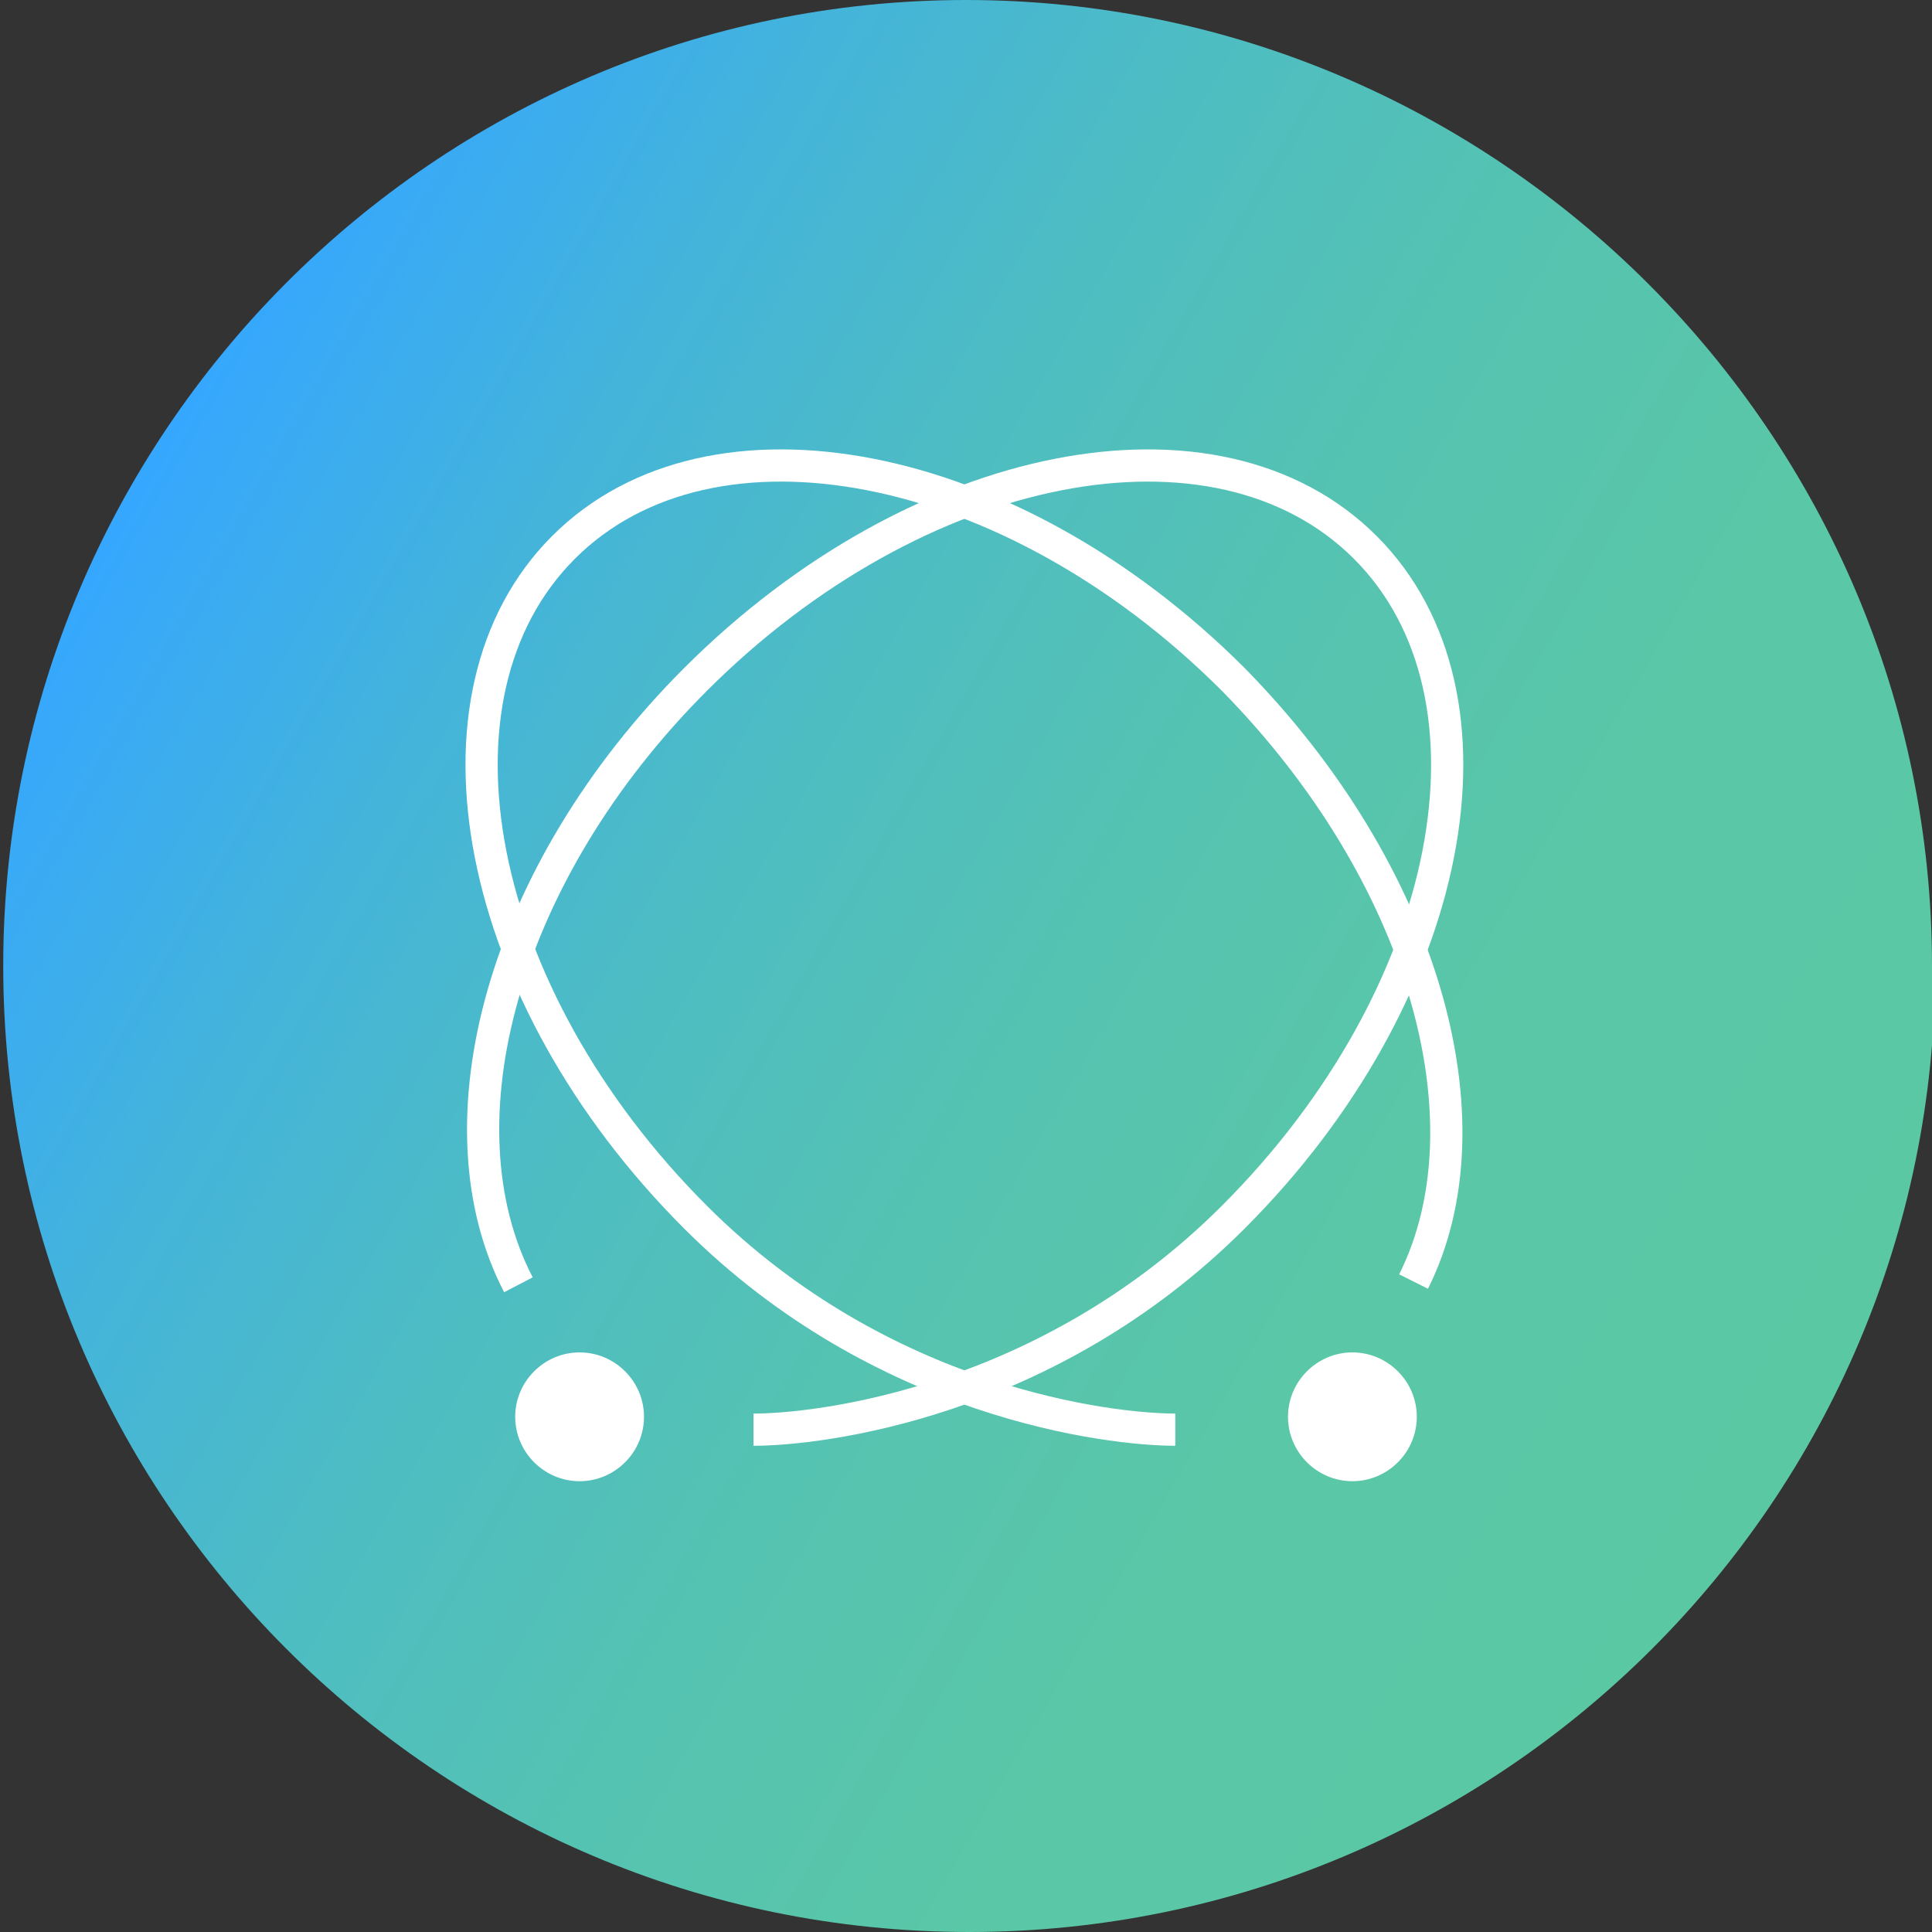
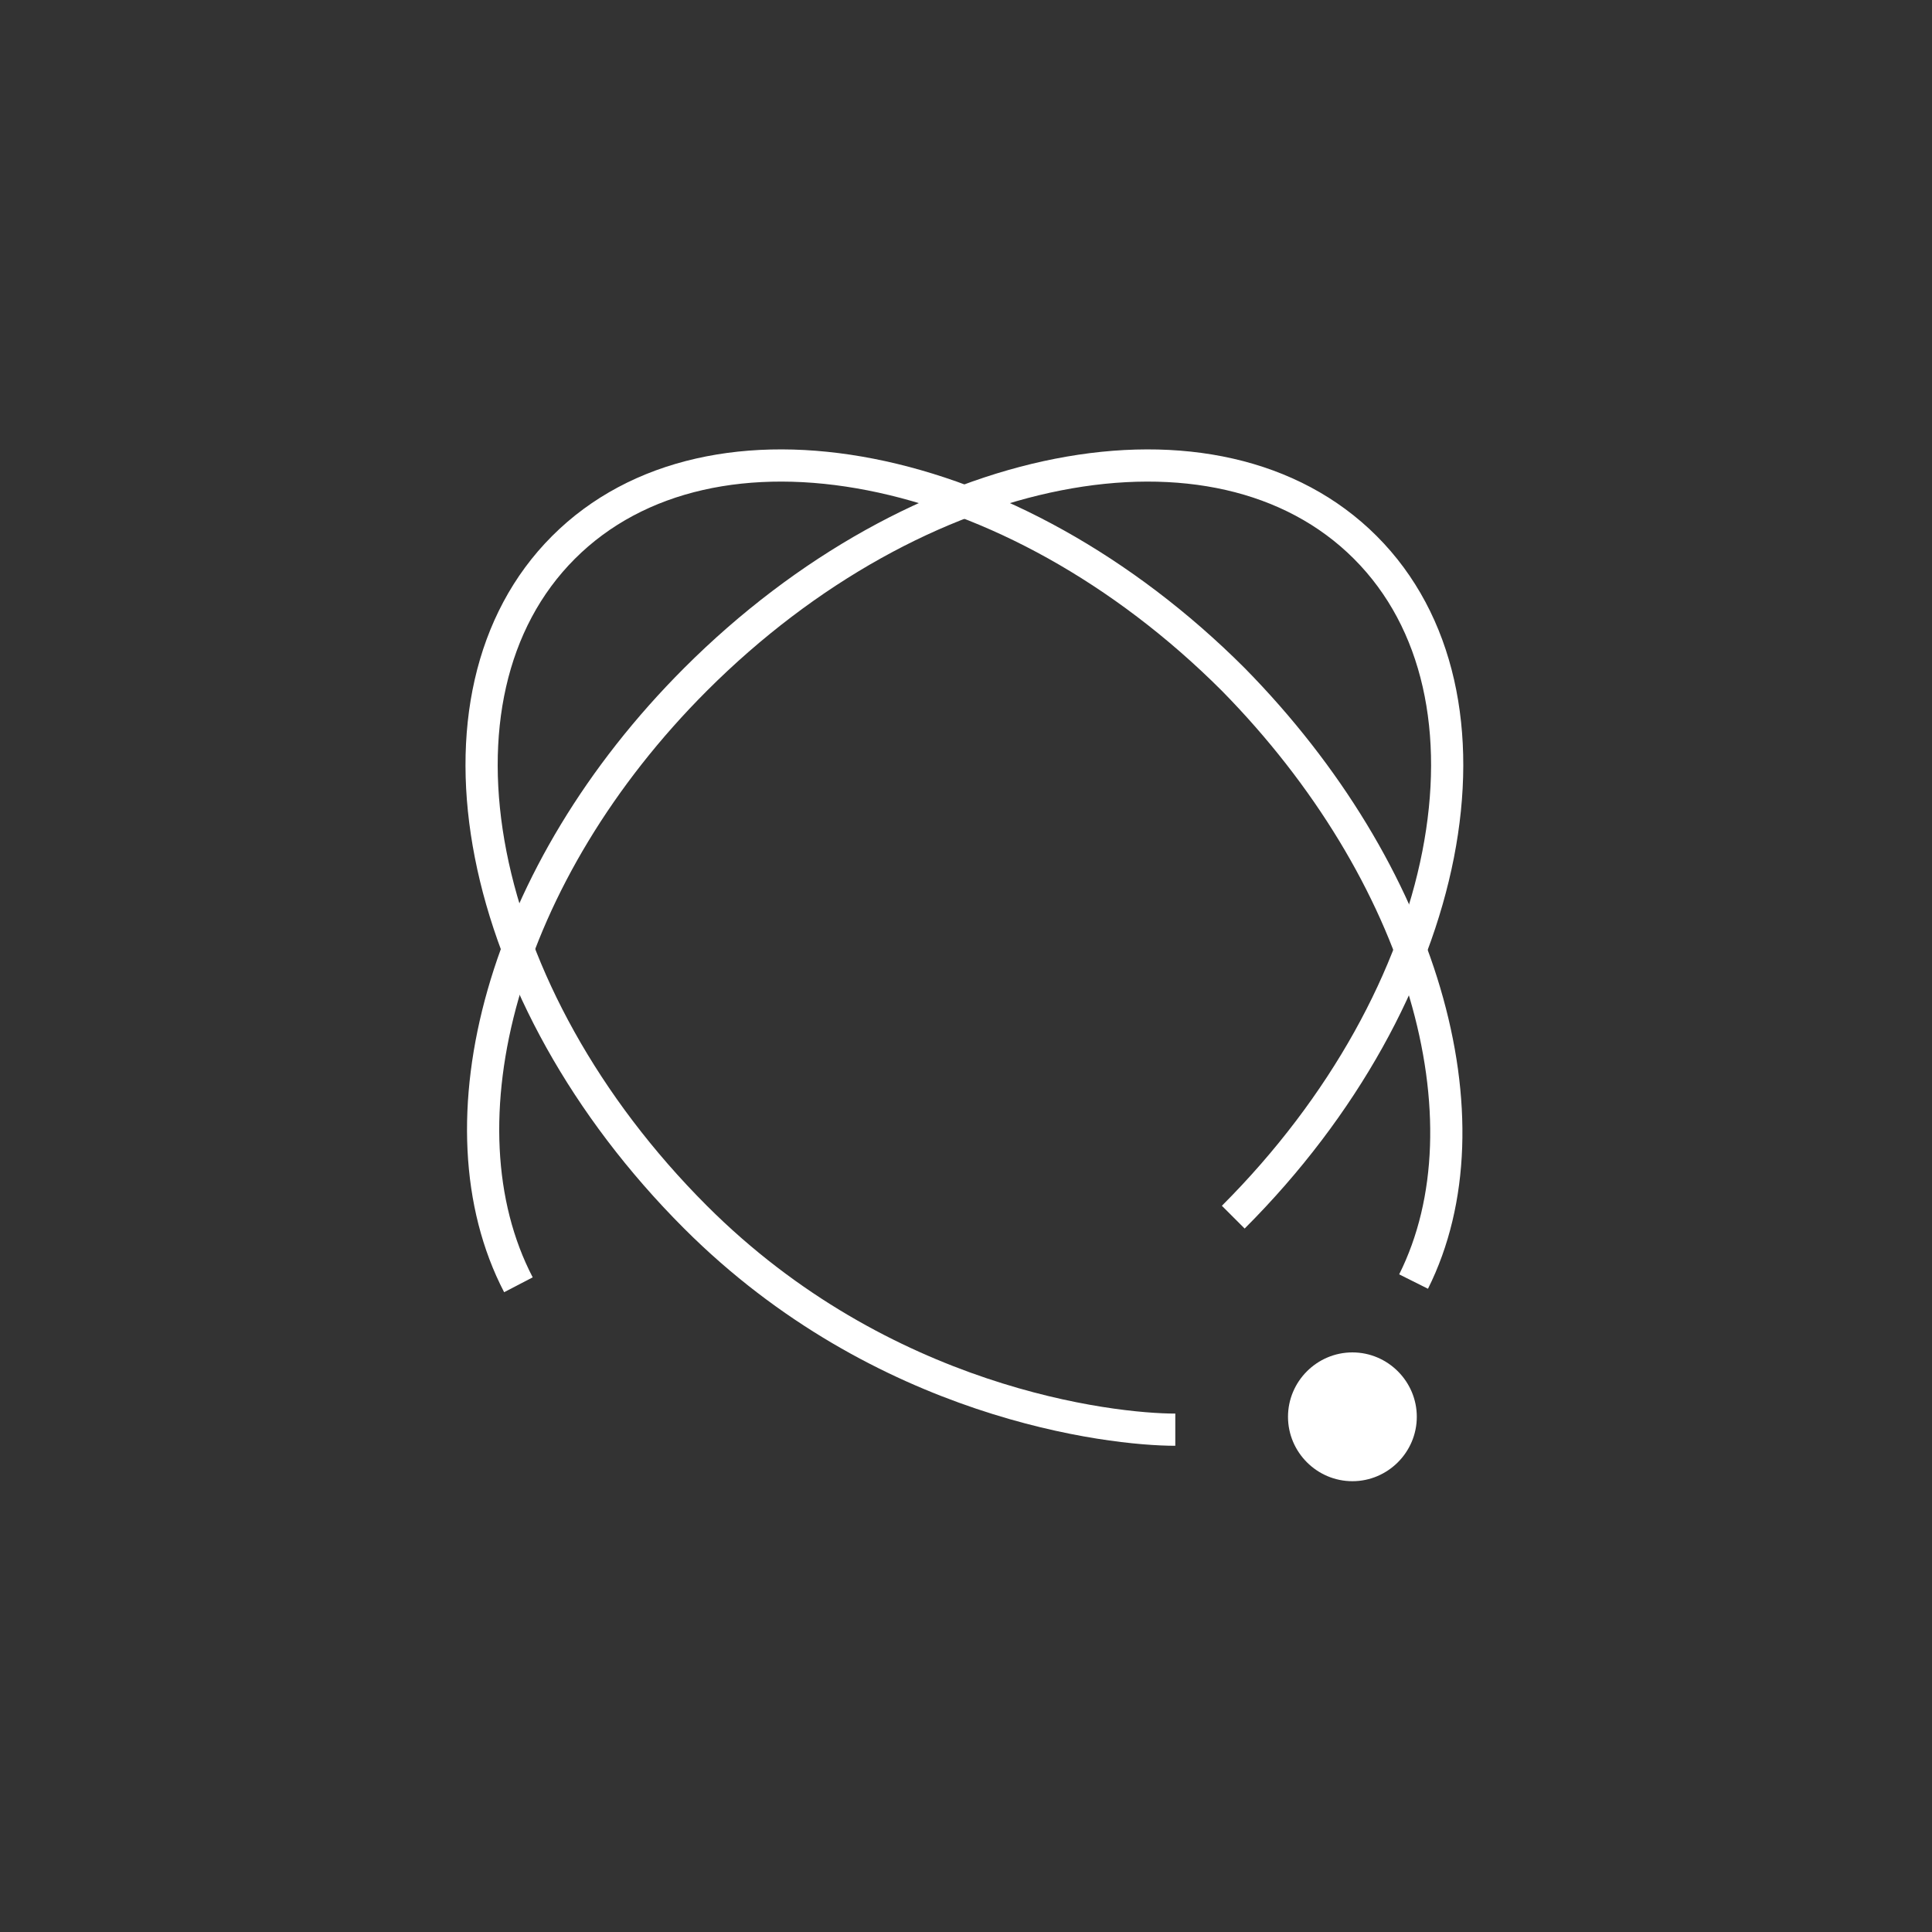
<svg xmlns="http://www.w3.org/2000/svg" version="1.1" id="Ebene_1" x="0px" y="0px" viewBox="0 0 60 60" style="enable-background:new 0 0 60 60;" xml:space="preserve">
  <rect x="0" y="0" width="60" height="60" fill="#333333" stroke="none" />
  <g>
    <g id="Ebene_1_00000083796166391118541960000014681239371968113828_">
      <linearGradient id="SVGID_1_" gradientUnits="userSpaceOnUse" x1="4.102" y1="15.032" x2="56.062" y2="45.031">
        <stop offset="0" style="stop-color:#35A7FF" />
        <stop offset="0.031" style="stop-color:#38A9F8" />
        <stop offset="0.195" style="stop-color:#44B4DA" />
        <stop offset="0.368" style="stop-color:#4EBDC2" />
        <stop offset="0.551" style="stop-color:#55C3B1" />
        <stop offset="0.751" style="stop-color:#5AC7A7" />
        <stop offset="1" style="stop-color:#5BC8A4" />
      </linearGradient>
-       <path style="fill:url(#SVGID_1_);" d="M60.1,30c0,16.6-13.5,30-30,30c-16.6,0-30-13.5-30-30S13.5,0,30,0s30,13.5,30,30" />
      <path style="fill:#FFFFFF;" d="M42,46c-1.1,0-2-0.9-2-2s0.9-2,2-2s2,0.9,2,2S43.1,46,42,46" />
-       <path style="fill:#FFFFFF;" d="M18,46c1.1,0,2-0.9,2-2s-0.9-2-2-2s-2,0.9-2,2S16.9,46,18,46" />
      <path style="fill:none;stroke:#FFFFFF;stroke-miterlimit:10;" d="M43.9,39.8c2.5-5,0.3-12.7-5.6-18.7c-6.9-6.9-16.2-8.7-20.8-4.1    s-2.8,13.9,4.1,20.8c5.8,5.8,12.9,6.6,14.9,6.6" />
-       <path style="fill:none;stroke:#FFFFFF;stroke-miterlimit:10;" d="M16.1,39.9c-2.6-5-0.5-12.8,5.5-18.8c6.9-6.9,16.2-8.7,20.8-4.1    s2.8,13.9-4.1,20.8c-5.8,5.8-12.9,6.6-14.9,6.6" />
+       <path style="fill:none;stroke:#FFFFFF;stroke-miterlimit:10;" d="M16.1,39.9c-2.6-5-0.5-12.8,5.5-18.8c6.9-6.9,16.2-8.7,20.8-4.1    s2.8,13.9-4.1,20.8" />
    </g>
  </g>
</svg>